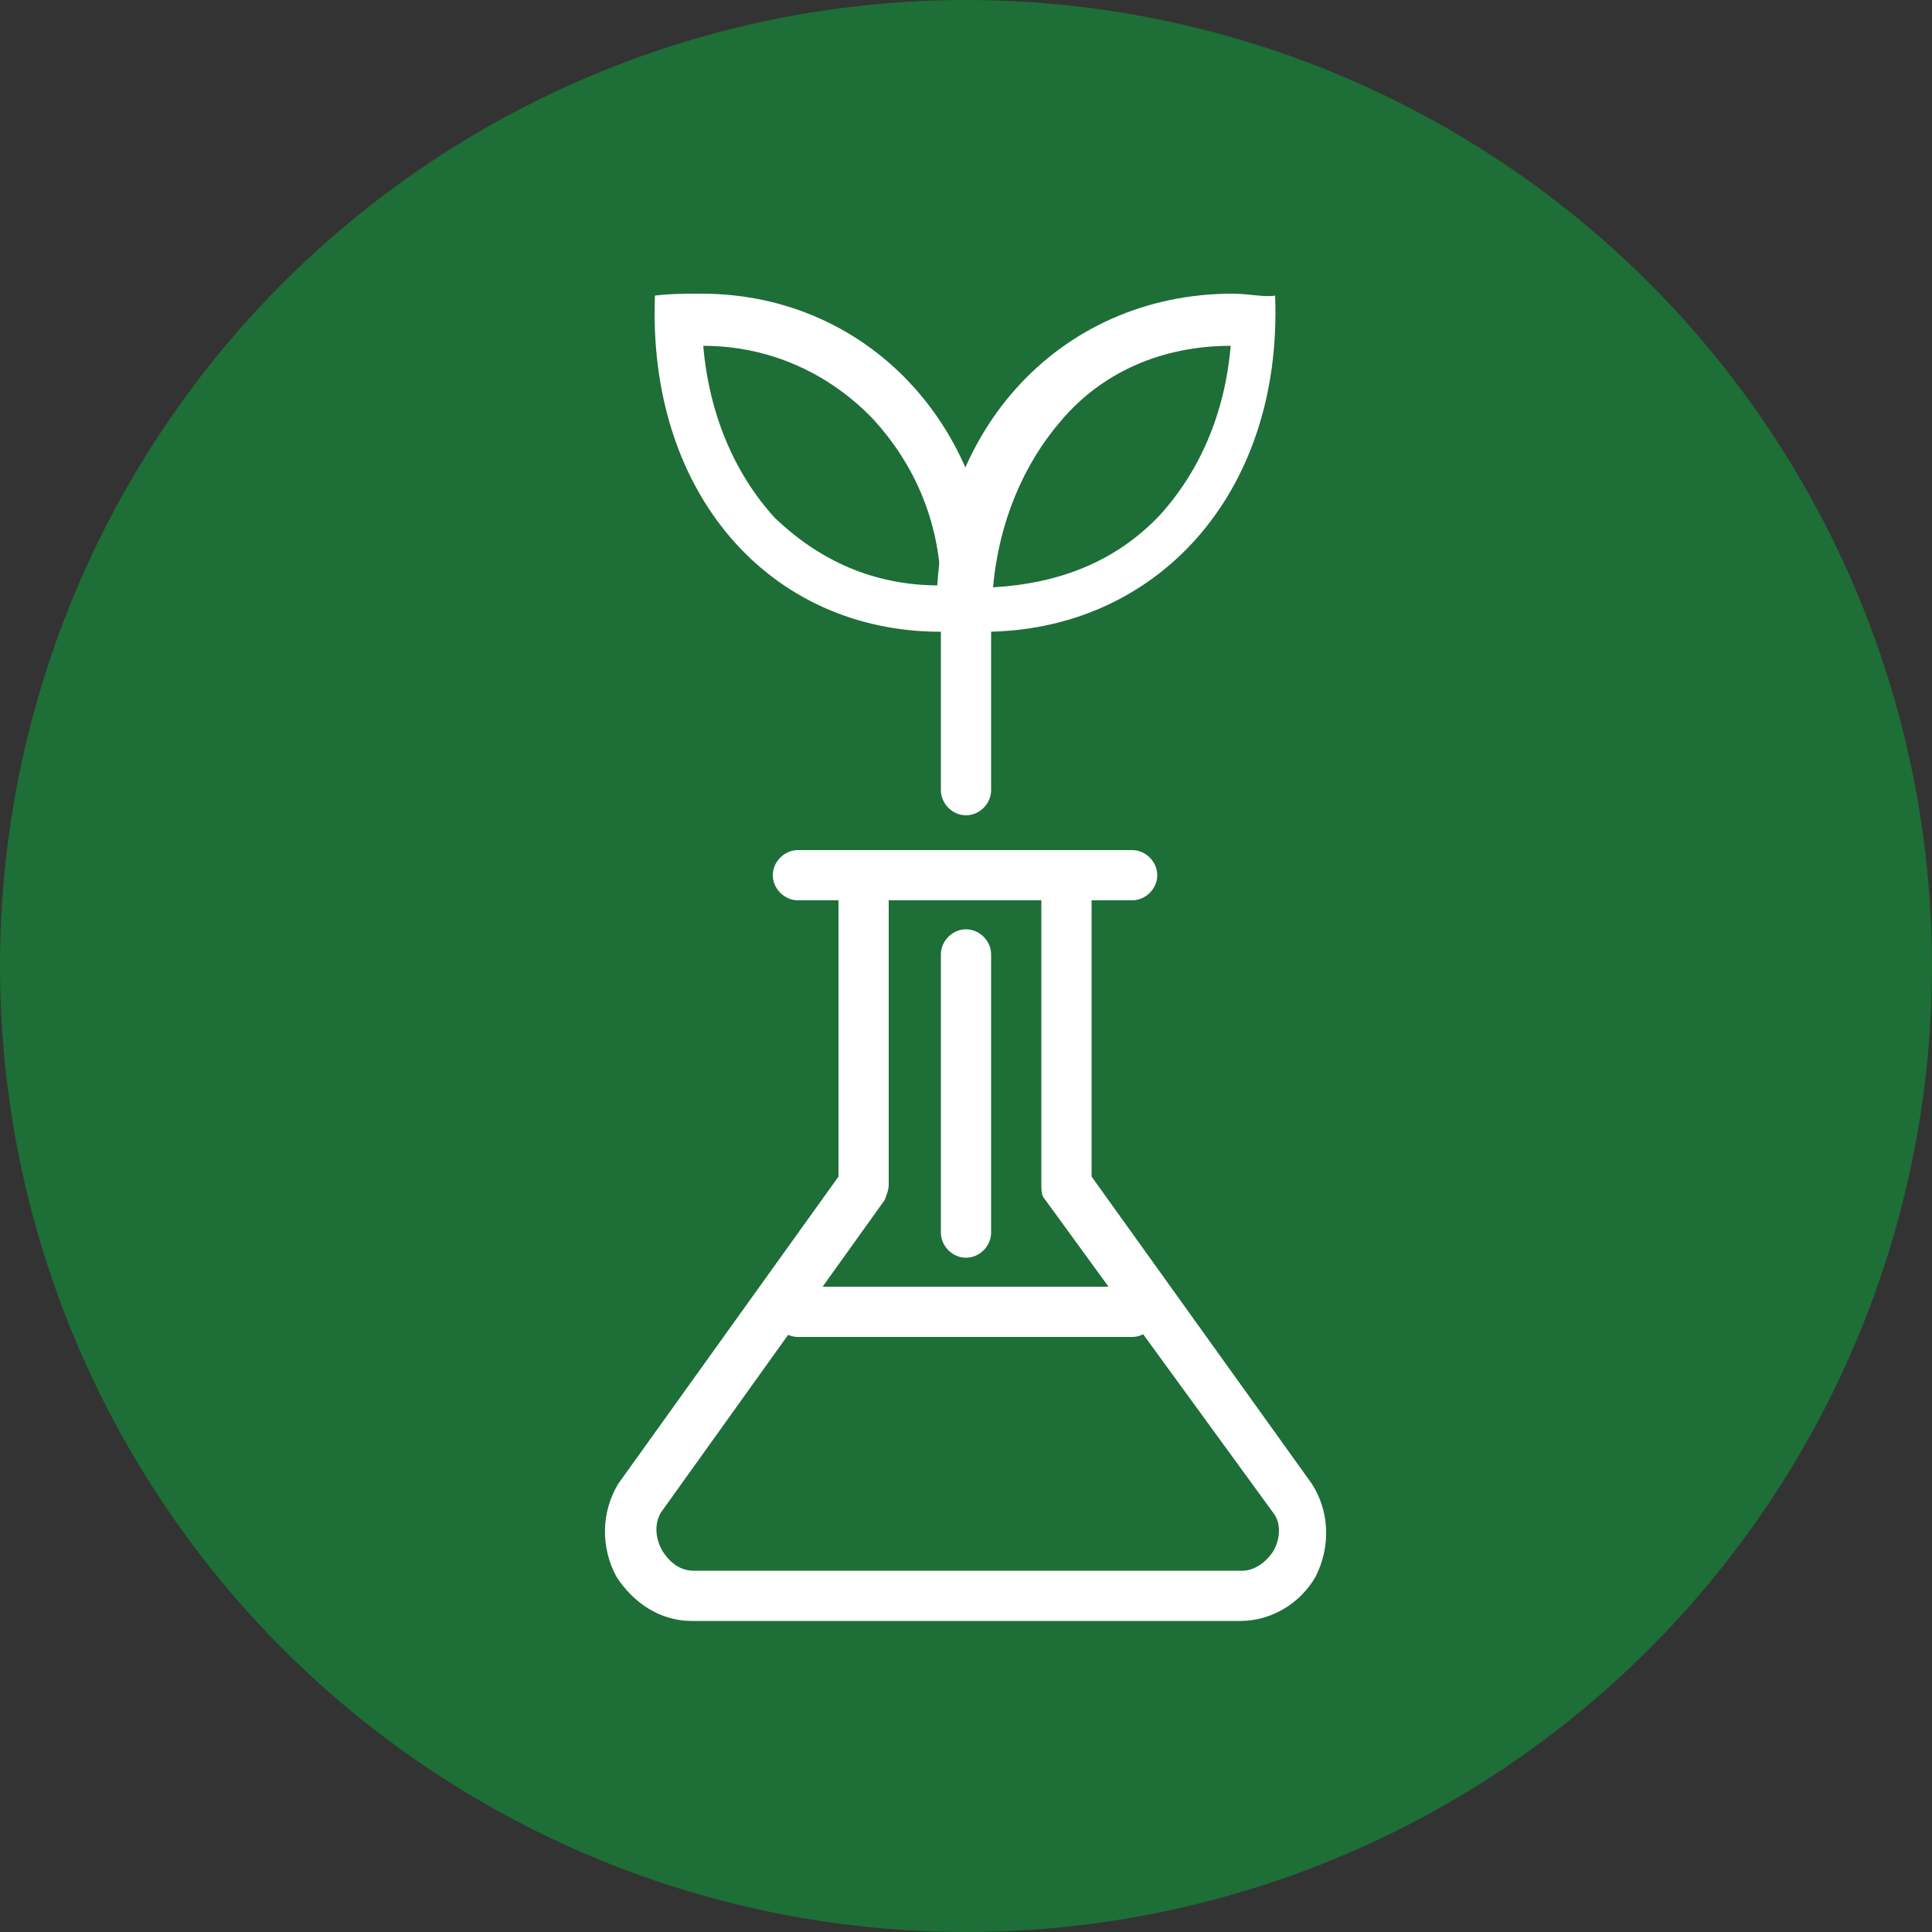
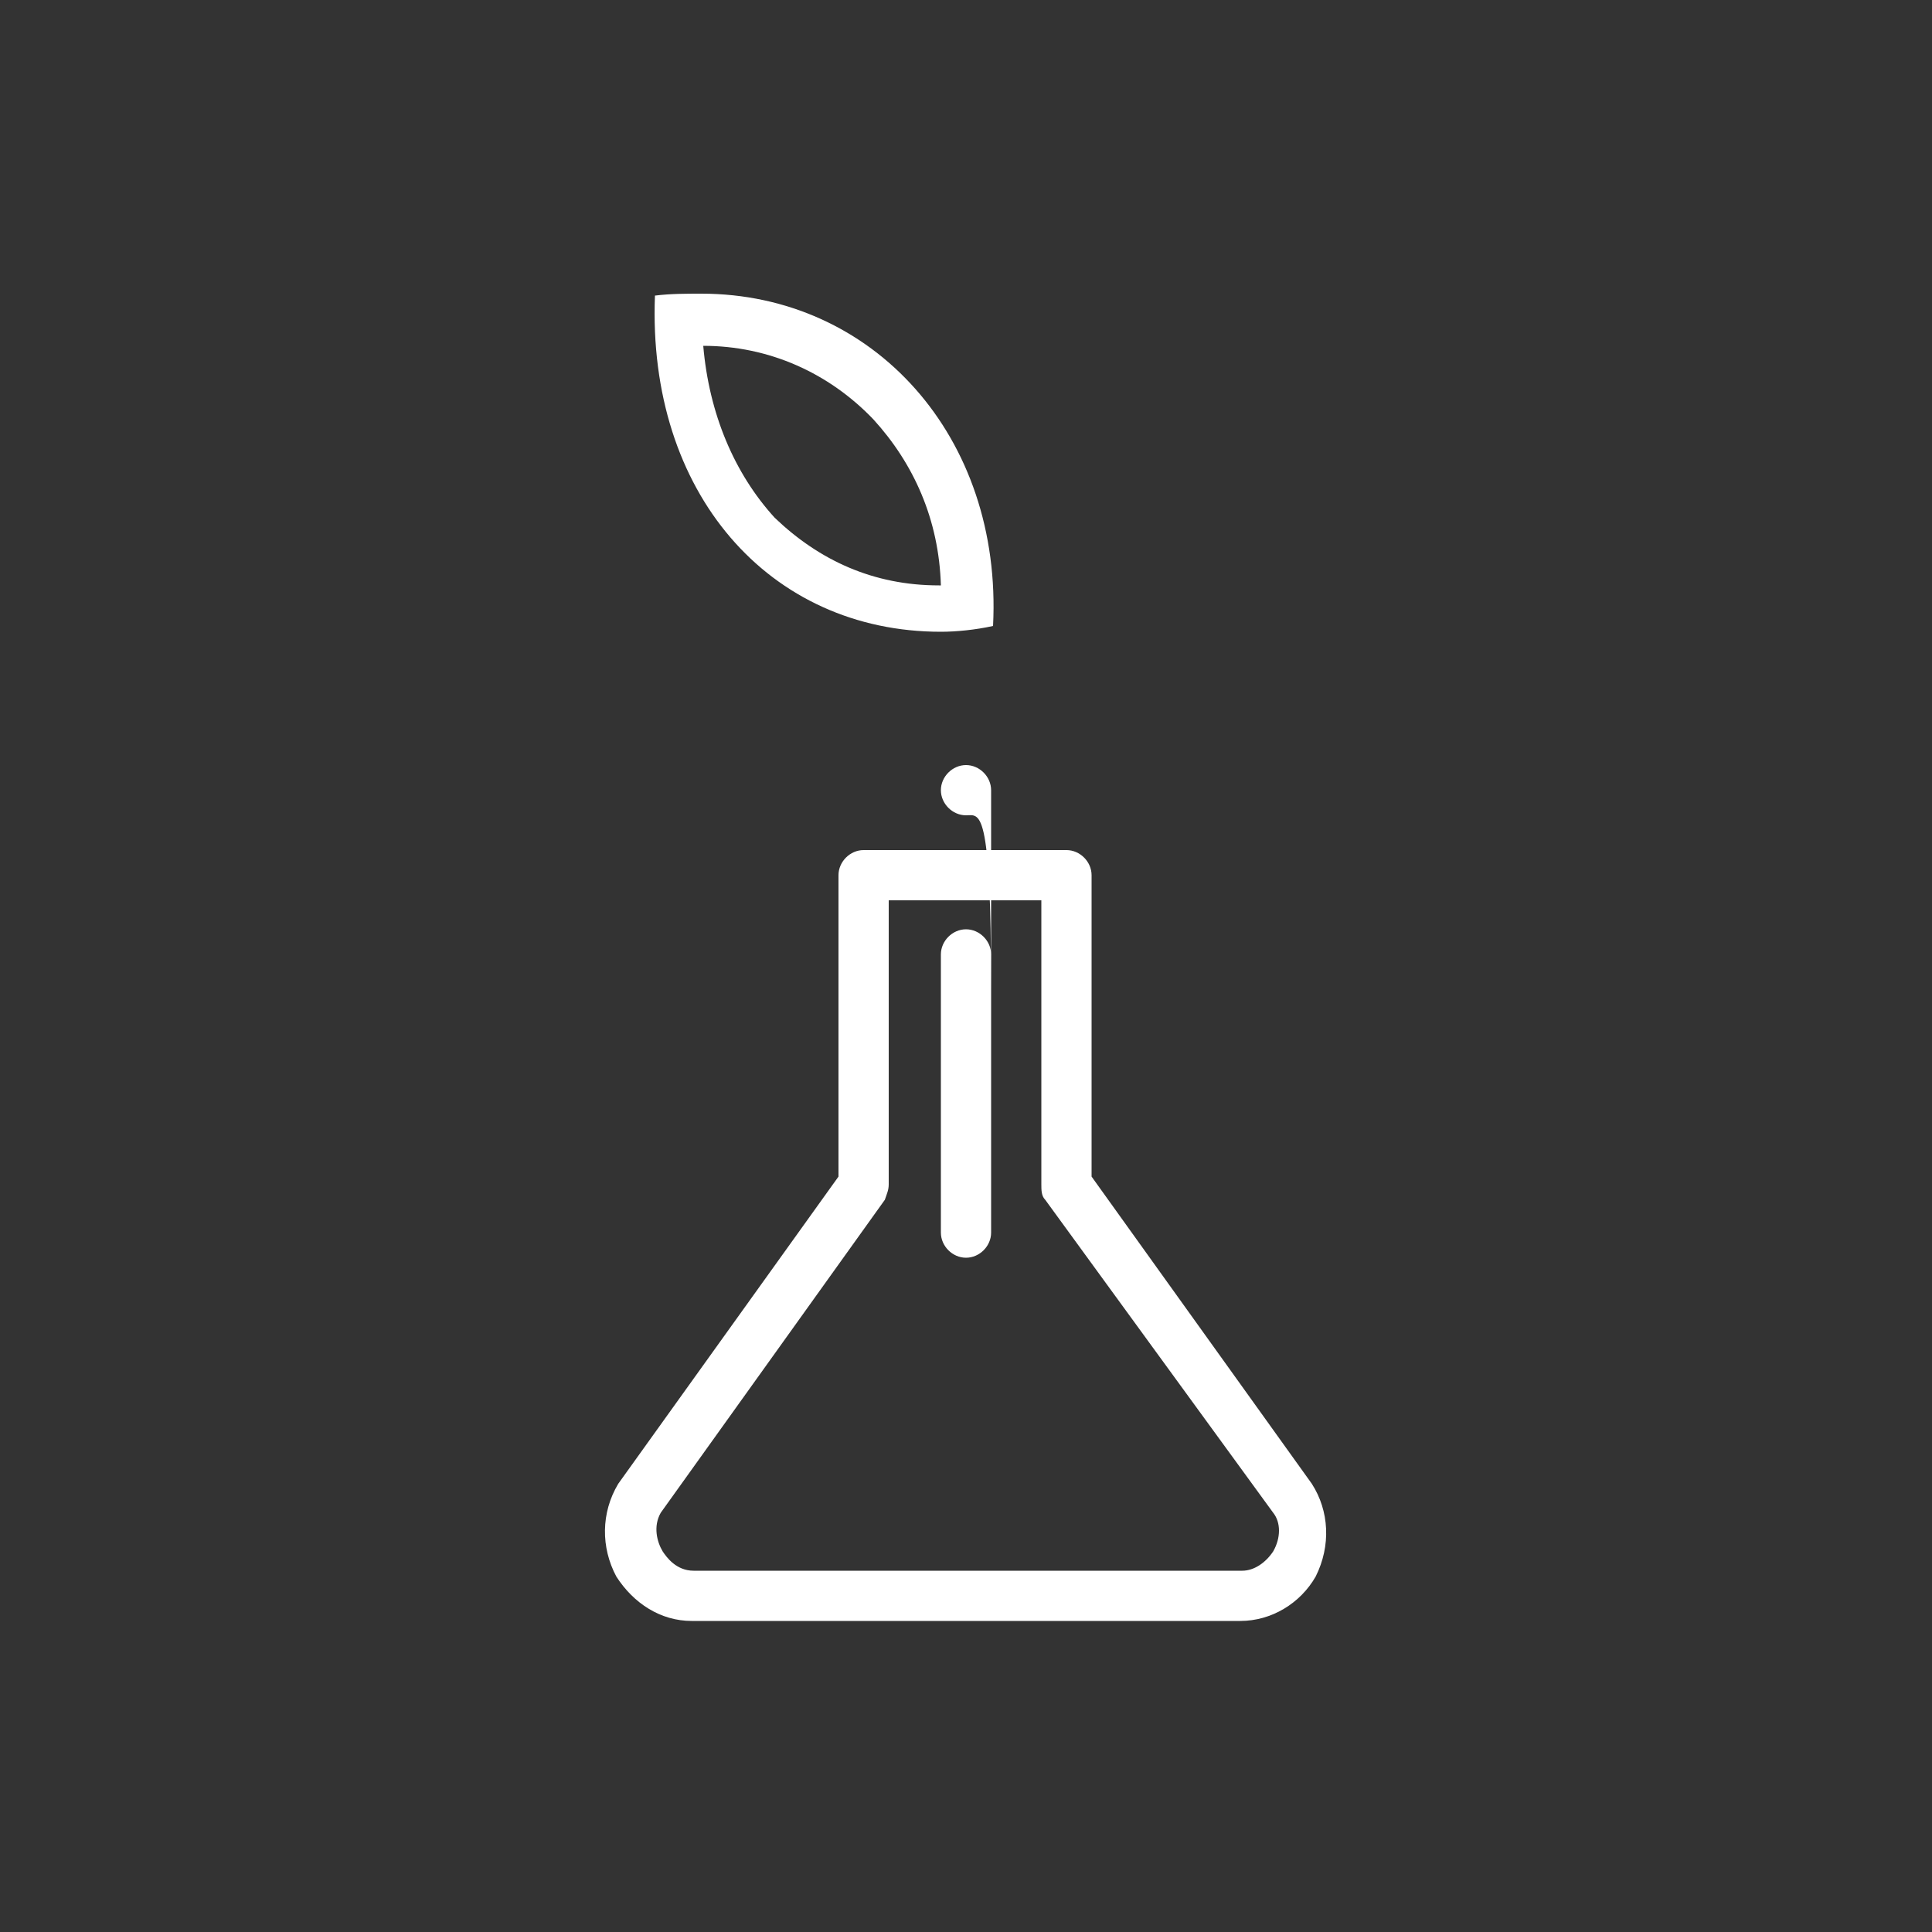
<svg xmlns="http://www.w3.org/2000/svg" version="1.1" id="Lager_1" x="0px" y="0px" width="122px" height="122px" viewBox="0 0 100 100" style="enable-background:new 0 0 100 100;" xml:space="preserve">
  <rect x="0" y="0" width="100" height="100" fill="#333333" stroke="none" />
-   <circle fill="#1e6e37" cx="50" cy="50" r="50" />
  <style type="text/css">
	.st0{fill:#ffffff;}
	.st1{fill:#ffffff;}
</style>
  <g>
    <g>
      <g>
-         <path class="st0" d="M58.6,69.2H41.3c-0.7,0-1.3-0.6-1.3-1.3s0.6-1.3,1.3-1.3h17.3c0.7,0,1.3,0.6,1.3,1.3S59.3,69.2,58.6,69.2z" />
-         <path class="st0" d="M58.6,46.6H41.3c-0.7,0-1.3-0.6-1.3-1.3s0.6-1.3,1.3-1.3h17.3c0.7,0,1.3,0.6,1.3,1.3S59.3,46.6,58.6,46.6z" />
        <path class="st0" d="M64.2,83.9H35.8c-1.6,0-3-0.9-3.9-2.3c-0.8-1.5-0.8-3.3,0.1-4.8l11.4-15.9V45.3c0-0.7,0.6-1.3,1.3-1.3h10.5     c0.7,0,1.3,0.6,1.3,1.3v15.6l11.4,15.9c0.9,1.4,1,3.2,0.2,4.8C67.3,83,65.8,83.9,64.2,83.9z M46,46.6v14.7c0,0.3-0.1,0.5-0.2,0.8     L34.2,78.3c-0.4,0.7-0.2,1.5,0.1,2c0.2,0.3,0.7,1,1.6,1h28.4c0.6,0,1.2-0.4,1.6-1c0.4-0.7,0.4-1.5,0-2L54.1,62.1     c-0.2-0.2-0.2-0.5-0.2-0.8V46.6H46z" />
      </g>
      <g>
        <g>
          <g>
-             <path class="st1" d="M63.7,17.9c-0.3,3.5-1.6,6.5-3.7,8.8c-2.3,2.4-5.2,3.5-8.6,3.7c0.3-3.4,1.6-6.4,3.5-8.6       C57,19.3,60.1,17.9,63.7,17.9 M63.8,15.2c-9,0-15.8,7.3-15.3,17.4l0,0c0.8,0.1,1.7,0.1,2.4,0.1c8.9,0,15.5-7.1,15.1-17.4       C65.5,15.4,64.6,15.2,63.8,15.2L63.8,15.2z" />
-           </g>
+             </g>
          <g>
            <path class="st1" d="M36.4,17.9c3.4,0,6.5,1.4,8.8,3.8c2.1,2.3,3.4,5.2,3.5,8.6h-0.1c-3.4,0-6.2-1.3-8.5-3.5       C38,24.5,36.7,21.4,36.4,17.9 M36.3,15.2c-0.8,0-1.6,0-2.4,0.1l0,0c-0.4,10.2,5.9,17.4,14.8,17.4c0.8,0,1.8-0.1,2.7-0.3l0,0       C51.9,22.6,45.2,15.2,36.3,15.2L36.3,15.2z" />
          </g>
        </g>
        <path class="st1" d="M50,65.1c-0.7,0-1.3-0.6-1.3-1.3V49.4c0-0.7,0.6-1.3,1.3-1.3s1.3,0.6,1.3,1.3v14.4     C51.3,64.5,50.7,65.1,50,65.1z" />
-         <path class="st1" d="M50,42.2c-0.7,0-1.3-0.6-1.3-1.3V30.6c0-0.7,0.6-1.3,1.3-1.3s1.3,0.6,1.3,1.3v10.3     C51.3,41.6,50.7,42.2,50,42.2z" />
+         <path class="st1" d="M50,42.2c-0.7,0-1.3-0.6-1.3-1.3c0-0.7,0.6-1.3,1.3-1.3s1.3,0.6,1.3,1.3v10.3     C51.3,41.6,50.7,42.2,50,42.2z" />
      </g>
    </g>
  </g>
</svg>